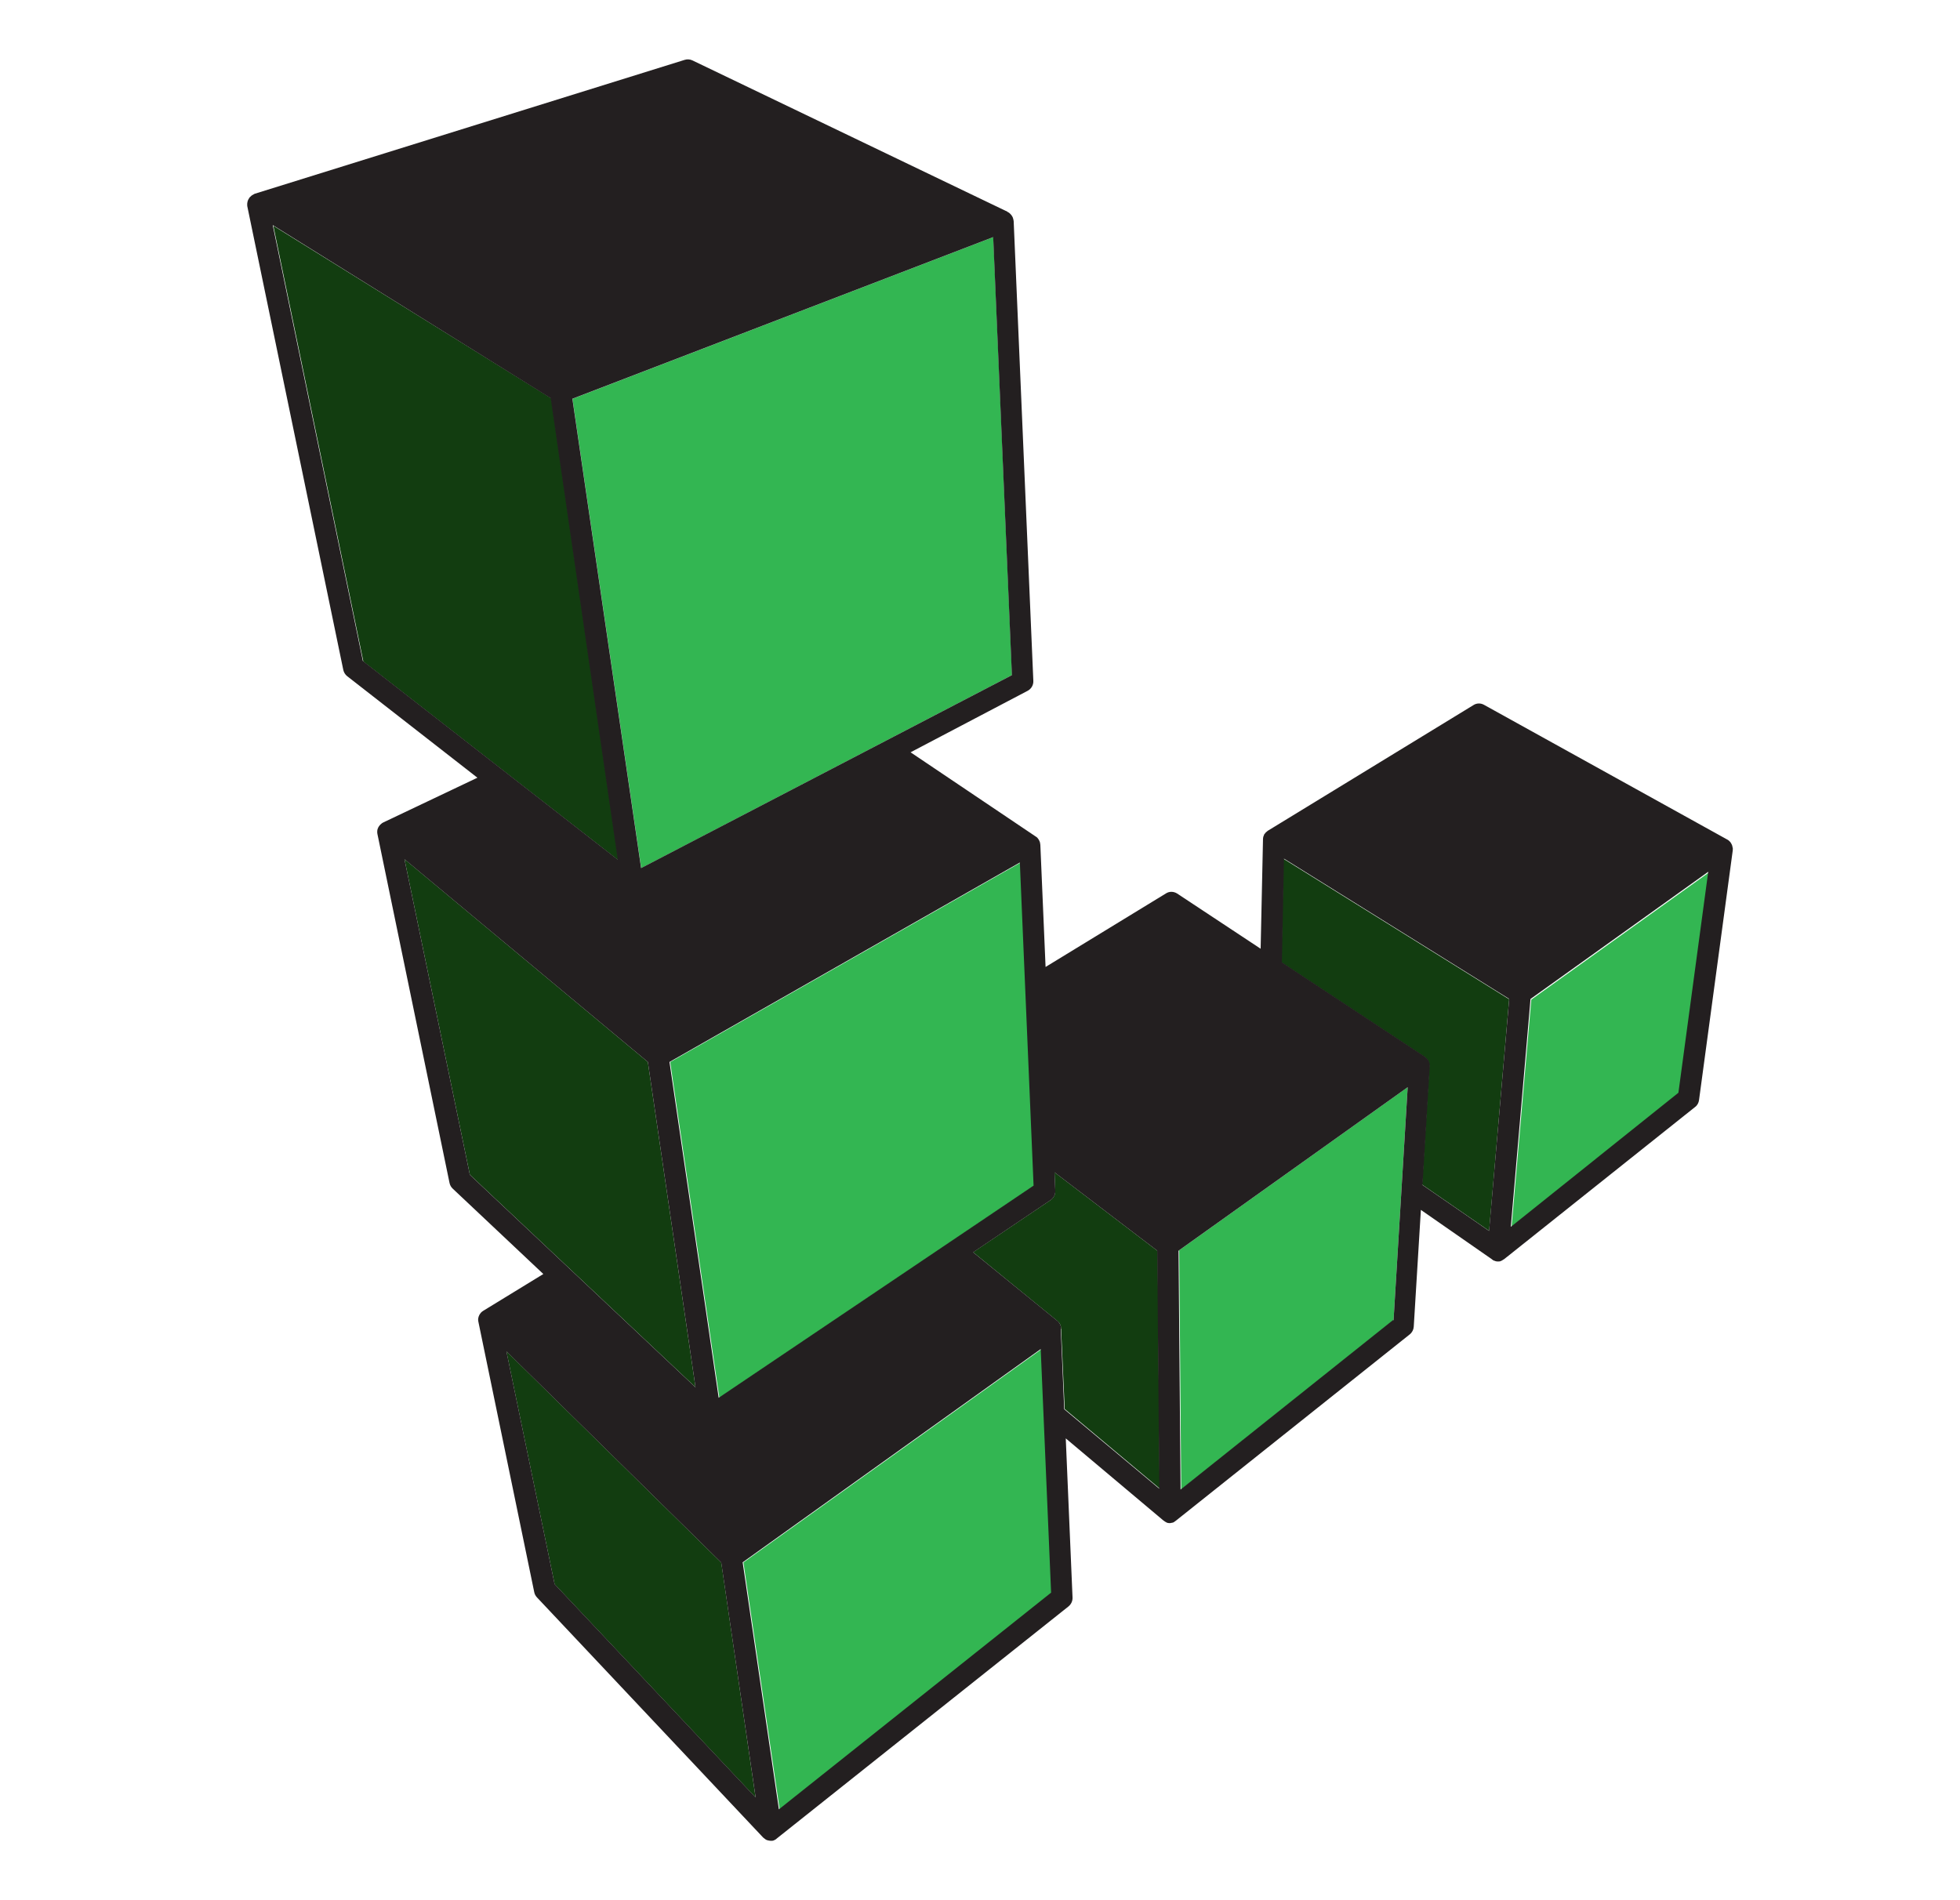
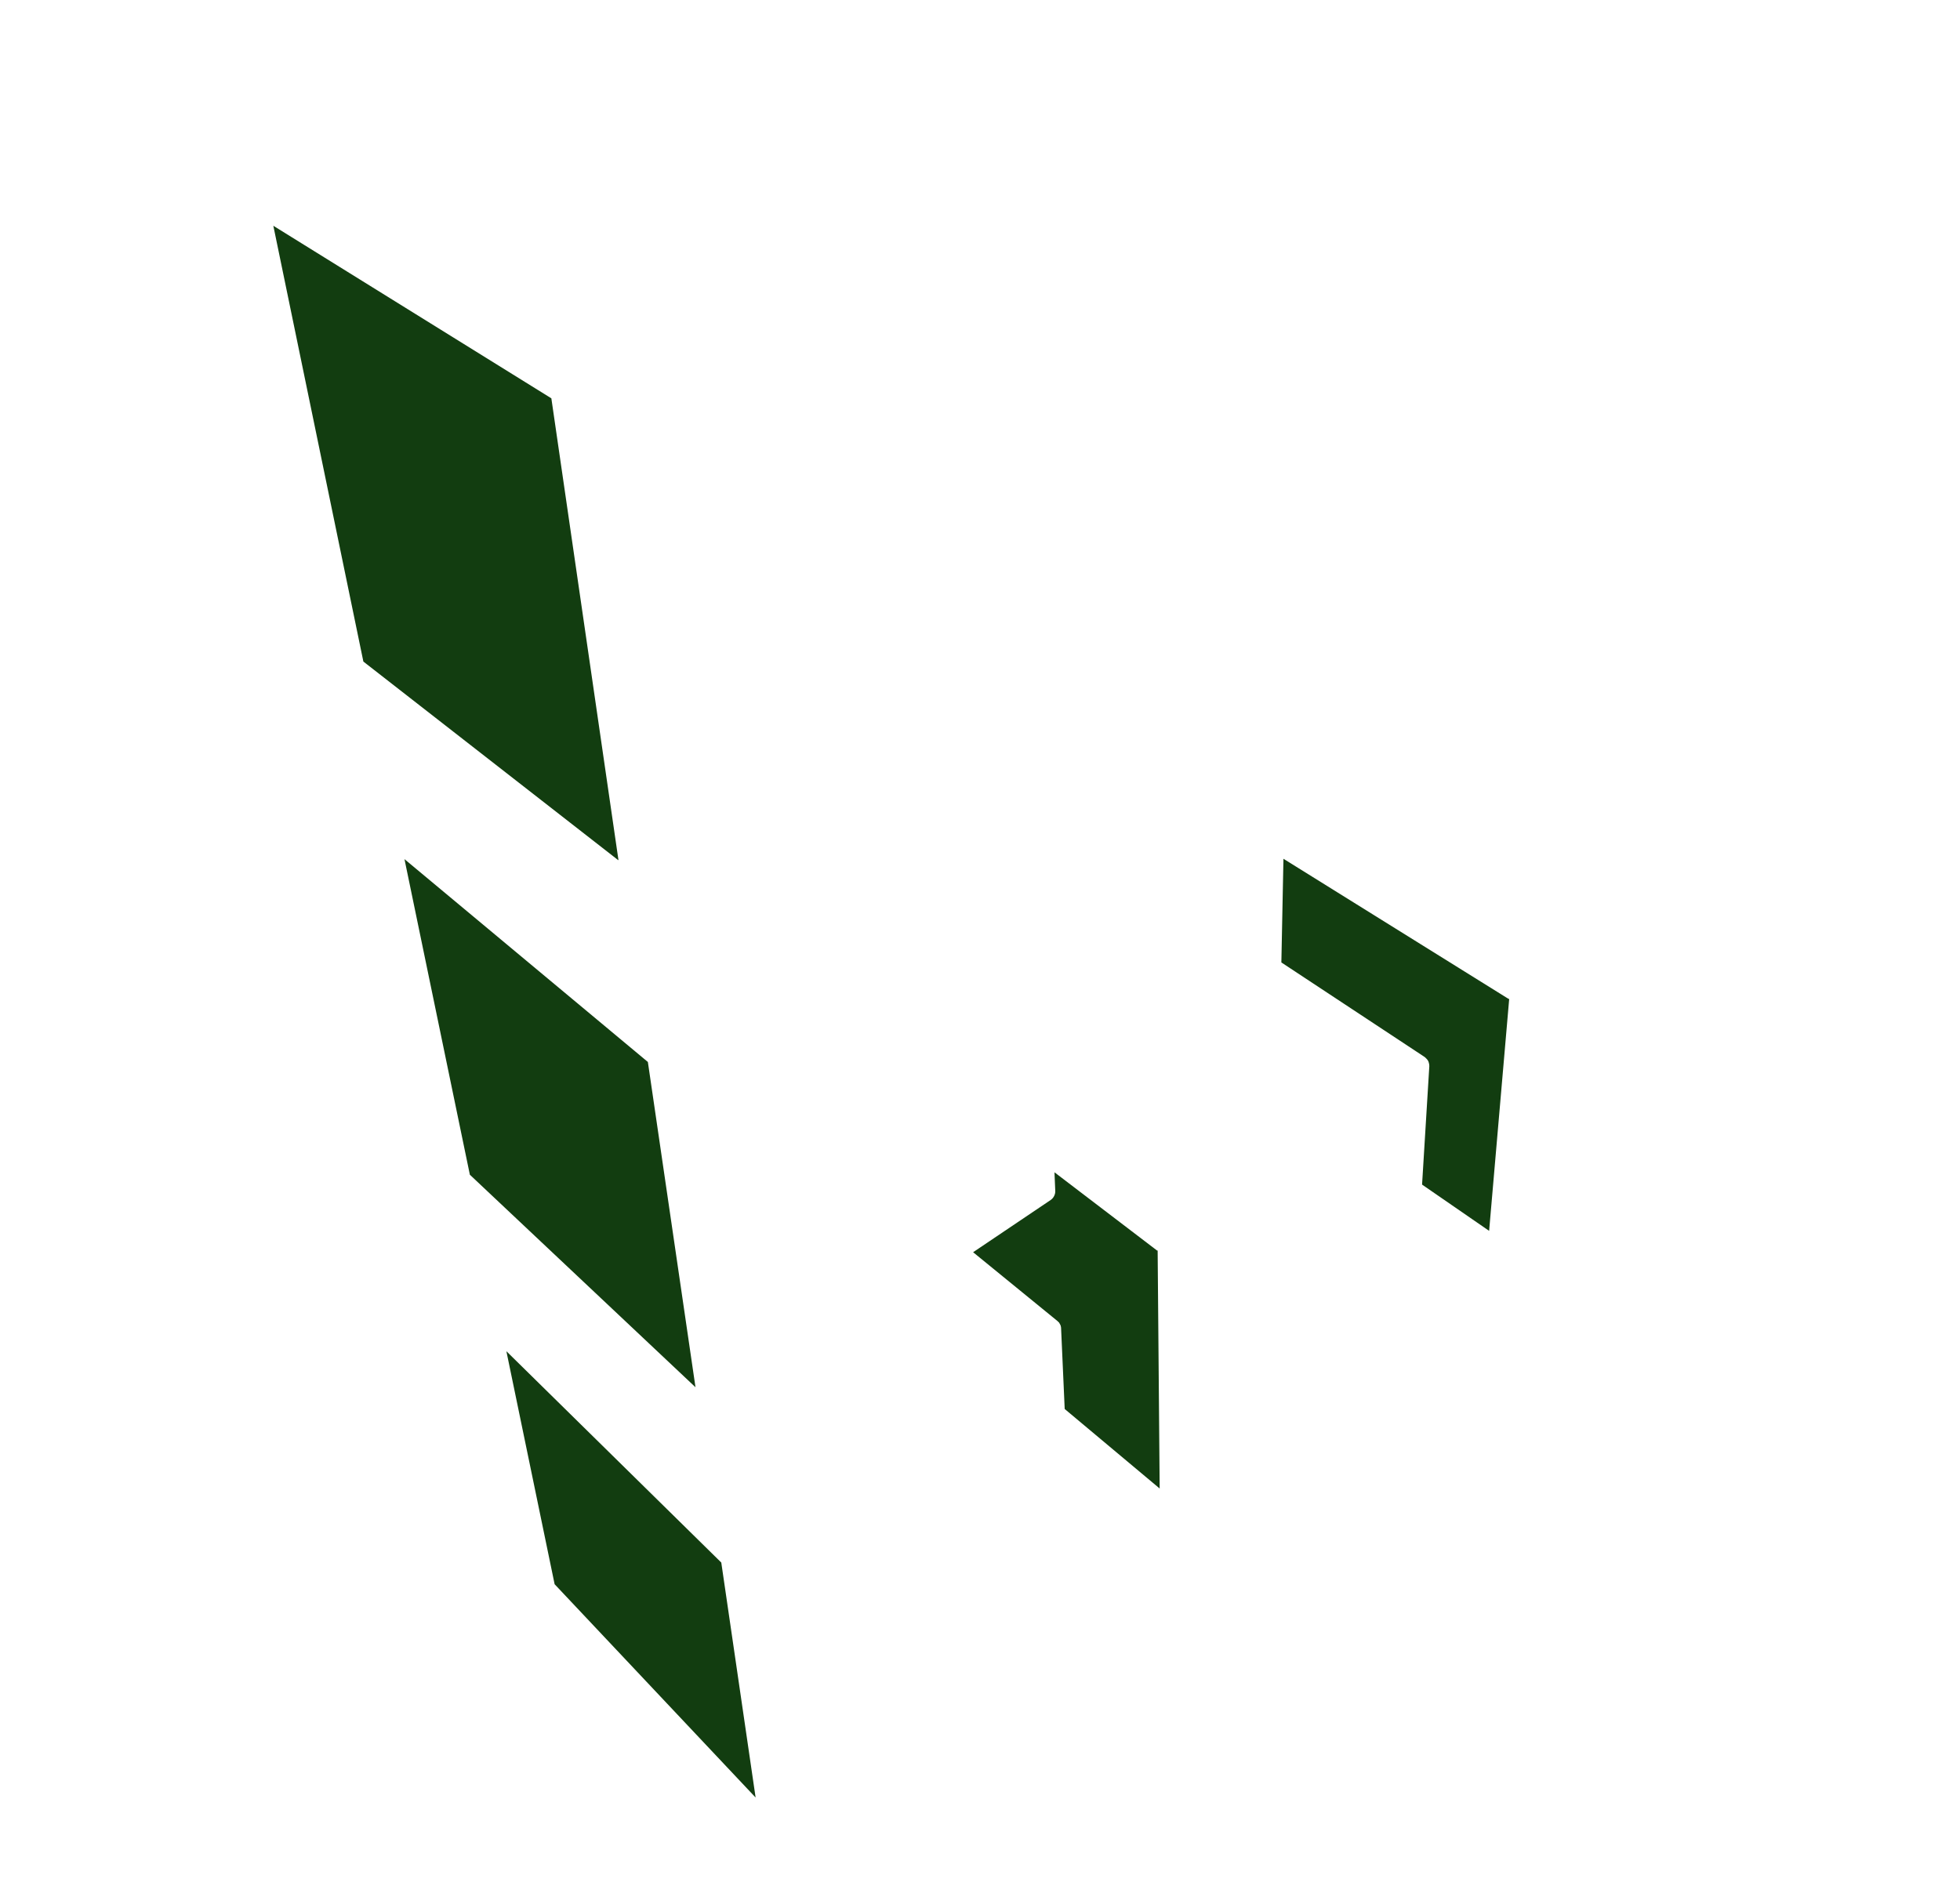
<svg xmlns="http://www.w3.org/2000/svg" width="33" height="32" viewBox="0 0 33 32" fill="none">
  <path d="M10.412 14.478L9.283 6.708L4.602 3.802L6.118 11.141L10.411 14.487L10.412 14.478ZM11.71 23.363L10.908 17.884L6.81 14.468L7.911 19.783L11.71 23.362V23.363ZM8.527 22.761L9.338 26.679L12.722 30.271L12.144 26.314L8.529 22.758L8.527 22.761ZM19.483 21.061L17.754 19.742L17.767 20.053C17.769 20.083 17.762 20.114 17.748 20.141C17.735 20.168 17.714 20.192 17.689 20.209L16.384 21.088L17.802 22.245C17.821 22.264 17.831 22.27 17.835 22.279L17.856 22.318C17.863 22.344 17.865 22.353 17.865 22.363L17.926 23.728L19.525 25.067L19.491 21.058L19.483 21.061ZM25.41 16.821L25.072 20.728L23.943 19.949L24.065 17.956C24.065 17.934 24.063 17.925 24.062 17.919C24.056 17.889 24.051 17.875 24.043 17.862C24.036 17.849 24.024 17.836 24.013 17.825C24.004 17.815 23.994 17.806 23.983 17.798L21.574 16.208L21.609 14.462L25.401 16.823" fill="#123D10" />
-   <path d="M17.039 11.369L16.724 3.993L9.639 6.716L10.796 14.619L17.039 11.369ZM17.415 19.964L17.184 14.526L11.284 17.885L12.112 23.54L17.417 19.966L17.415 19.964ZM17.535 22.721L12.517 26.312L13.127 30.472L17.711 26.822L17.536 22.722L17.535 22.721ZM19.854 21.063L19.888 25.086L23.463 22.233L23.701 18.309L19.844 21.062L19.854 21.063ZM28.774 14.682L28.271 18.403L25.45 20.662L25.782 16.834L28.774 14.692" fill="#33B652" />
-   <path d="M17.869 22.374L17.862 22.334C17.857 22.32 17.851 22.306 17.844 22.293C17.83 22.27 17.822 22.263 17.816 22.255L16.385 21.089L17.689 20.21C17.715 20.193 17.735 20.169 17.749 20.142C17.763 20.115 17.77 20.084 17.768 20.054L17.755 19.743L19.484 21.062L19.518 25.07L17.918 23.732L17.86 22.377L17.869 22.374ZM10.908 17.884L11.71 23.363L7.911 19.784L6.81 14.469L10.908 17.884ZM17.404 19.965L12.1 23.539L11.272 17.884L17.171 14.525L17.402 19.963L17.404 19.965ZM16.722 3.993L17.037 11.37L10.794 14.619L9.637 6.715L16.722 3.993ZM9.272 6.706L10.401 14.476L6.109 11.13L4.592 3.791L9.272 6.706ZM9.338 26.677L8.527 22.758L12.143 26.314L12.722 30.269L9.338 26.677ZM17.698 26.82L13.114 30.47L12.504 26.31L17.522 22.719L17.697 26.819L17.698 26.82ZM23.452 22.232L19.877 25.085L19.843 21.062L23.701 18.309L23.463 22.233L23.452 22.232ZM23.951 19.947L24.073 17.954C24.073 17.932 24.072 17.923 24.071 17.917C24.065 17.887 24.059 17.874 24.052 17.86C24.044 17.847 24.033 17.834 24.022 17.823C24.012 17.813 24.002 17.804 23.992 17.796L21.583 16.206L21.618 14.46L25.41 16.822L25.071 20.729L23.942 19.95L23.951 19.947ZM25.438 20.65L25.769 16.823L28.761 14.681L28.259 18.402L25.438 20.66V20.65ZM29.173 14.28L29.167 14.252C29.166 14.243 29.162 14.233 29.158 14.224C29.151 14.209 29.143 14.195 29.133 14.181C29.114 14.16 29.104 14.153 29.095 14.146L24.985 11.869C24.929 11.838 24.86 11.839 24.805 11.876L21.348 13.989C21.342 13.989 21.338 13.999 21.333 14.002C21.327 14.005 21.32 14.011 21.314 14.016L21.299 14.035C21.294 14.042 21.289 14.044 21.285 14.052C21.282 14.059 21.278 14.068 21.276 14.076C21.274 14.085 21.27 14.088 21.269 14.095C21.267 14.101 21.266 14.114 21.265 14.123L21.225 15.977L19.82 15.048C19.761 15.01 19.686 15.008 19.627 15.048L17.604 16.284L17.516 14.228L17.51 14.188C17.508 14.181 17.506 14.176 17.503 14.169C17.5 14.162 17.497 14.154 17.493 14.147C17.489 14.139 17.485 14.134 17.481 14.128C17.476 14.121 17.471 14.116 17.466 14.109C17.462 14.102 17.455 14.1 17.448 14.094L15.331 12.669L17.301 11.634C17.363 11.602 17.401 11.537 17.398 11.467L17.067 3.725C17.066 3.716 17.064 3.706 17.062 3.697C17.056 3.669 17.05 3.655 17.041 3.641C17.033 3.627 17.02 3.612 17.011 3.603C16.995 3.587 16.99 3.584 16.985 3.58C16.969 3.573 16.966 3.573 16.964 3.566L11.66 1.018C11.619 0.998 11.572 0.994 11.528 1.008L4.286 3.264L4.239 3.291L4.202 3.325C4.196 3.333 4.192 3.34 4.189 3.347C4.185 3.355 4.179 3.361 4.176 3.37C4.173 3.378 4.171 3.388 4.167 3.398C4.161 3.426 4.162 3.436 4.162 3.445C4.162 3.454 4.162 3.462 4.163 3.47L5.78 11.282C5.789 11.323 5.812 11.361 5.845 11.387L8.038 13.097L6.452 13.851C6.433 13.859 6.432 13.865 6.428 13.866L6.402 13.888C6.382 13.911 6.376 13.922 6.37 13.932C6.357 13.959 6.352 13.975 6.352 13.991C6.35 14.008 6.351 14.025 6.354 14.042L7.569 19.923C7.577 19.959 7.595 19.992 7.622 20.017L9.148 21.455L8.137 22.074C8.123 22.081 8.112 22.093 8.101 22.102C8.085 22.121 8.077 22.133 8.071 22.144C8.061 22.163 8.054 22.184 8.051 22.205C8.049 22.222 8.05 22.239 8.054 22.257L8.995 26.813C9.001 26.845 9.017 26.875 9.04 26.9L12.848 30.944C12.854 30.951 12.861 30.953 12.867 30.959C12.886 30.976 12.898 30.982 12.912 30.988C12.937 30.995 12.959 31 12.979 31C13 31 13.015 31 13.032 30.991C13.049 30.981 13.053 30.983 13.057 30.977C13.065 30.977 13.071 30.967 13.076 30.963L17.991 27.052C18.036 27.014 18.06 26.961 18.058 26.904L17.944 24.223L19.581 25.6C19.599 25.614 19.609 25.622 19.618 25.627C19.628 25.631 19.637 25.634 19.642 25.641C19.661 25.648 19.677 25.65 19.695 25.65C19.713 25.65 19.73 25.642 19.748 25.641C19.764 25.633 19.769 25.633 19.773 25.627C19.782 25.619 19.789 25.617 19.797 25.61L23.736 22.471C23.776 22.439 23.8 22.392 23.803 22.341L23.923 20.375L25.118 21.206C25.129 21.214 25.132 21.22 25.137 21.22C25.143 21.228 25.151 21.228 25.158 21.23C25.189 21.244 25.205 21.244 25.221 21.244C25.237 21.244 25.257 21.244 25.274 21.234C25.291 21.225 25.293 21.227 25.299 21.22C25.308 21.213 25.317 21.209 25.327 21.203L28.54 18.642C28.578 18.614 28.6 18.571 28.606 18.526L29.174 14.32L29.175 14.285" fill="#231F20" />
</svg>